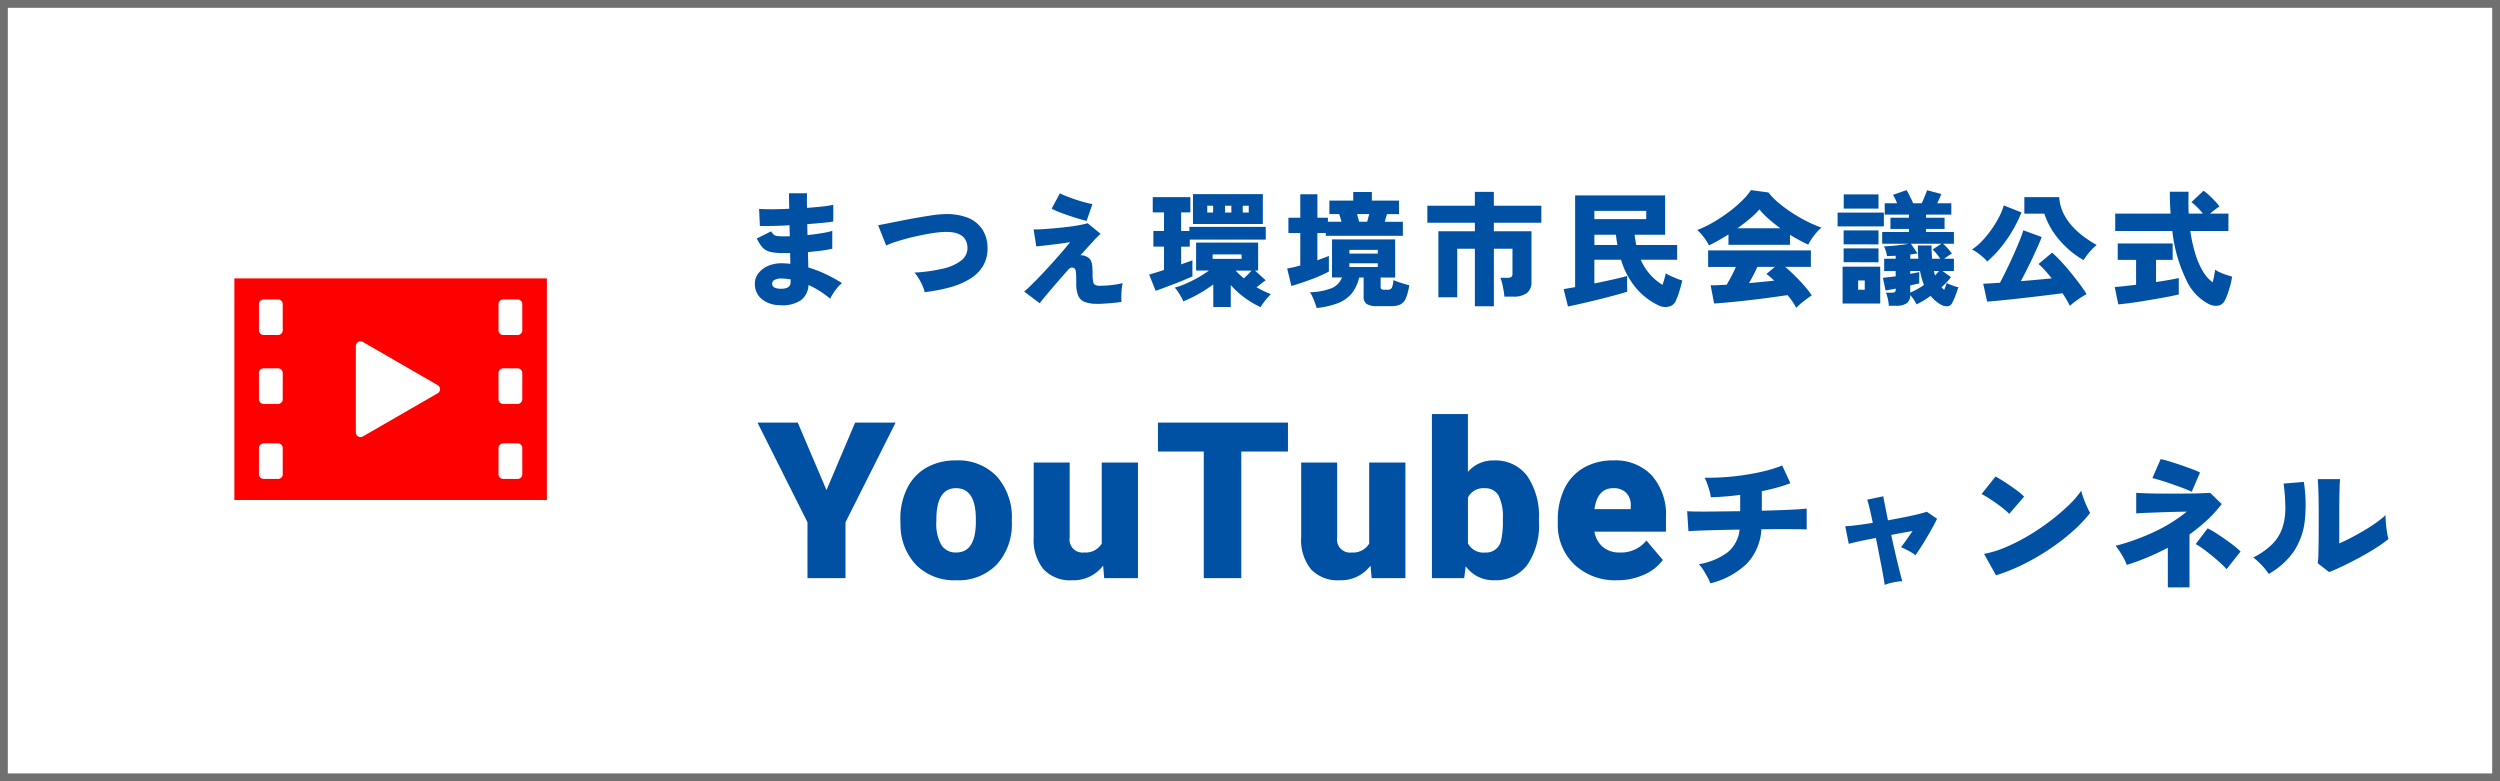
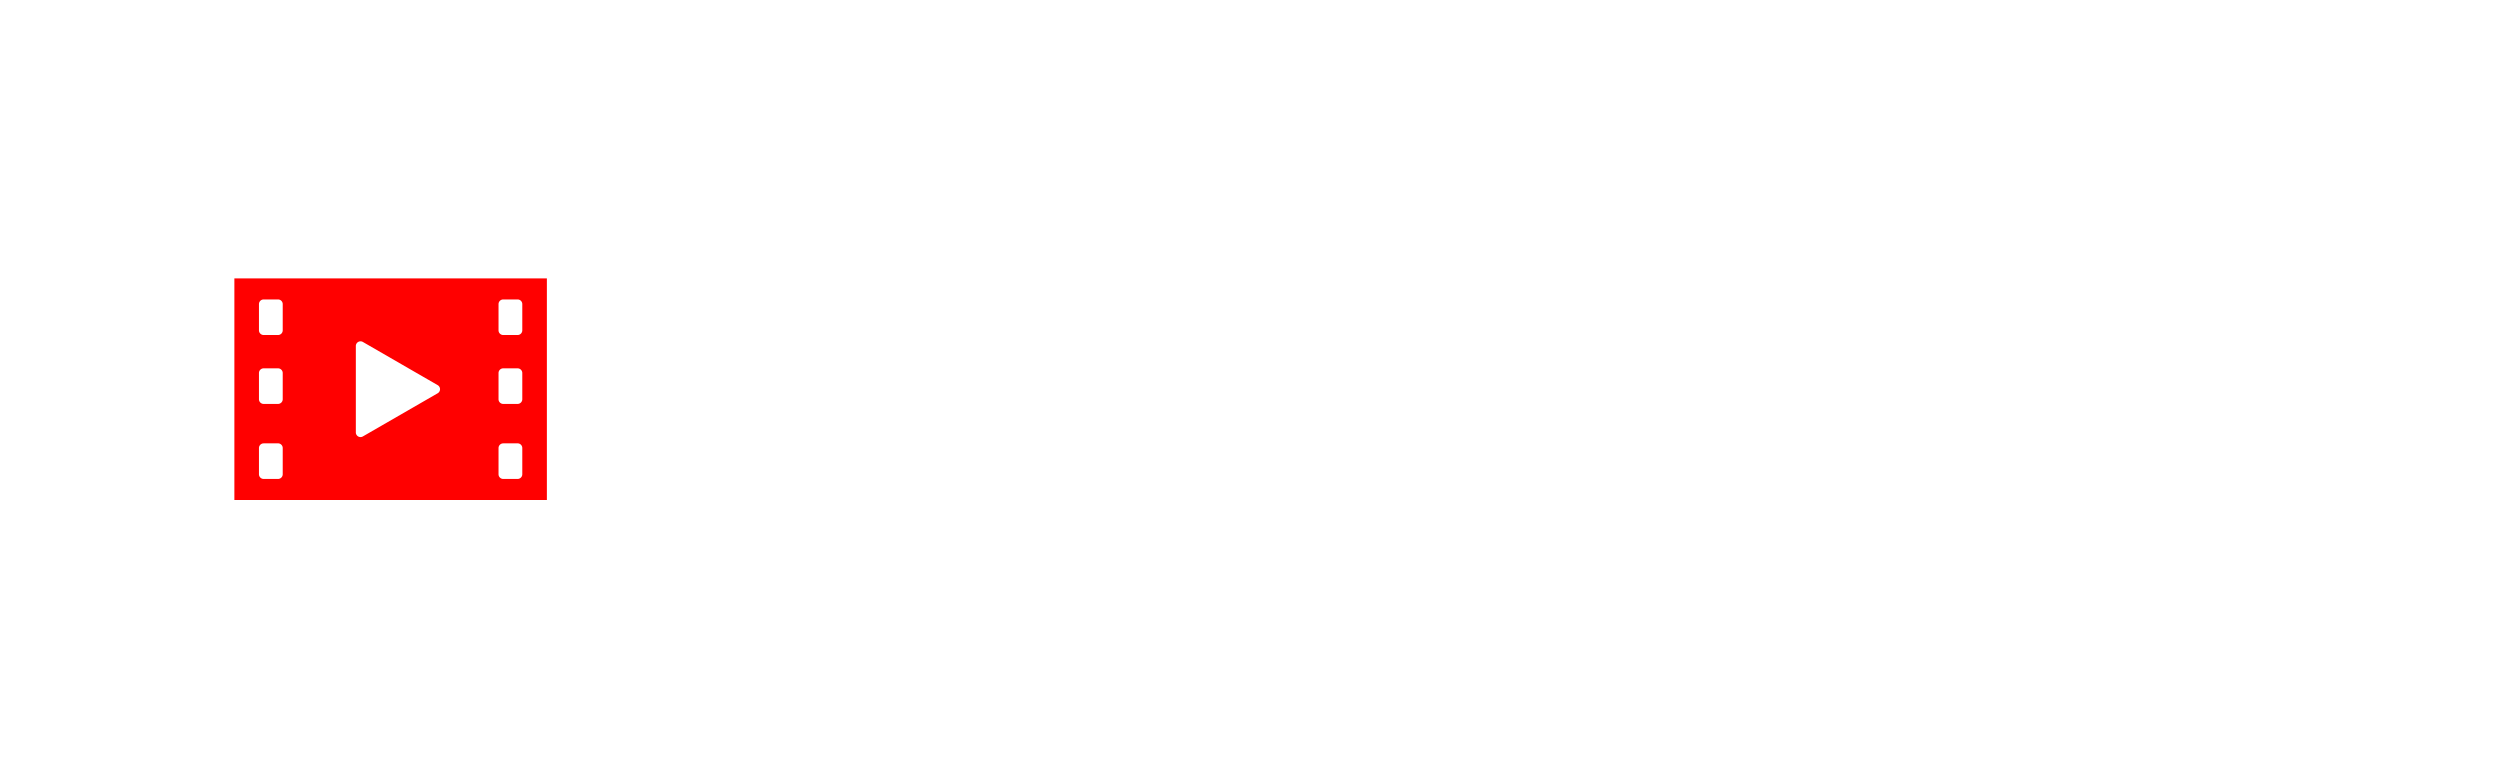
<svg xmlns="http://www.w3.org/2000/svg" width="320" height="100" viewBox="0 0 320 100">
  <g id="bnr_kaigi_youtube" transform="translate(-444 -1227)">
    <g id="長方形_1906" data-name="長方形 1906" transform="translate(444 1227)" fill="#fff" stroke="#707070" stroke-width="1">
-       <rect width="320" height="100" stroke="none" />
-       <rect x="0.5" y="0.5" width="319" height="99" fill="none" />
-     </g>
-     <path id="パス_81" data-name="パス 81" d="M5.776,20.056a3.585,3.585,0,0,1-2.328-.824,2.475,2.475,0,0,1-.824-1.96A2.162,2.162,0,0,1,3.136,15.9a3.2,3.2,0,0,1,1.336-.928,4.478,4.478,0,0,1,1.912-.264q.192.016.392.024a3.147,3.147,0,0,1,.392.04l-.032-1.392q-.224.016-.44.016h-.44a6.774,6.774,0,0,1-1.7-.168,1.945,1.945,0,0,1-.976-.576,5.107,5.107,0,0,1-.712-1.128l1.84-.912a1.758,1.758,0,0,0,.32.416.833.833,0,0,0,.456.184,6.524,6.524,0,0,0,.824.04h.384q.192,0,.4-.016L7.056,9.832Q5.872,9.9,4.848,9.92t-1.584.008l-.1-2.192q.56.048,1.608.048T7.024,7.72Q7.008,7.128,7,6.624t-.008-.888H9.3q-.032.736,0,1.872,1.12-.08,2.032-.184a10.012,10.012,0,0,0,1.328-.216V9.352q-.416.08-1.32.168t-2.008.168q0,.352.008.7t.024.7q.976-.1,1.824-.24a10.037,10.037,0,0,0,1.344-.3v2.288a13.929,13.929,0,0,1-1.416.248q-.808.1-1.7.184l.048,1.968a15.182,15.182,0,0,1,2.264.872,21.636,21.636,0,0,1,2.056,1.128,3.29,3.29,0,0,0-.592.576,7.973,7.973,0,0,0-.552.752,5.089,5.089,0,0,0-.376.672A11.707,11.707,0,0,0,9.488,17.48a2.552,2.552,0,0,1-.968,1.944A4.185,4.185,0,0,1,5.776,20.056Zm.064-2.1q1.36.064,1.36-.864V16.76q-.3-.048-.592-.08a5.212,5.212,0,0,0-.576-.032,1.763,1.763,0,0,0-.888.184.541.541,0,0,0-.312.472Q4.832,17.912,5.84,17.96Zm18.512.432a3.848,3.848,0,0,0-.28-.84,7.956,7.956,0,0,0-.5-.944,3.9,3.9,0,0,0-.536-.712,20.384,20.384,0,0,0,3.68-.512,5.89,5.89,0,0,0,2.344-1.056,1.992,1.992,0,0,0,.776-1.664q-.1-2.1-3.056-1.968a11.307,11.307,0,0,0-1.2.12q-.72.1-1.56.272t-1.688.384q-.848.216-1.6.456a10.745,10.745,0,0,0-1.3.5L18.4,9.832q.512-.1,1.312-.256l1.76-.352q.96-.192,1.936-.36t1.832-.3a12.309,12.309,0,0,1,1.448-.144,7.432,7.432,0,0,1,3.184.448,3.969,3.969,0,0,1,1.864,1.488,4.316,4.316,0,0,1,.664,2.208,4.452,4.452,0,0,1-.52,2.384,4.808,4.808,0,0,1-1.648,1.7,9.693,9.693,0,0,1-2.576,1.112A20.9,20.9,0,0,1,24.352,18.392Zm22.08,1.5a4.29,4.29,0,0,1-1.592-.24,1.491,1.491,0,0,1-.832-.808,4.039,4.039,0,0,1-.248-1.576q0-.752-.024-1.152a2.478,2.478,0,0,0-.08-.568.329.329,0,0,0-.168-.216.512.512,0,0,0-.44-.048.875.875,0,0,0-.328.256q-.832.944-1.568,1.792T39.88,18.824q-.536.64-.792.992l-2-1.5a12.893,12.893,0,0,0,.984-.9q.6-.592,1.3-1.328t1.392-1.512q.7-.776,1.28-1.456t.936-1.128q-.384.064-1,.152t-1.288.168l-1.232.144q-.56.064-.816.08L38.3,10.36q.416.016,1.1-.024t1.5-.112q.816-.072,1.64-.168t1.528-.224q.7-.128,1.152-.256l1.664,1.36a9.682,9.682,0,0,0-.96.952q-.7.76-1.632,1.8a1.031,1.031,0,0,1,.536.056,1.775,1.775,0,0,1,.5.248,1.045,1.045,0,0,1,.3.36,1.971,1.971,0,0,1,.168.616,8.256,8.256,0,0,1,.056,1.088,4.781,4.781,0,0,0,.08,1.032.522.522,0,0,0,.3.408,1.728,1.728,0,0,0,.584.08q.432,0,.96-.04t1.04-.12q.512-.08.9-.176a3.834,3.834,0,0,0-.128.7q-.048.448-.056.912a6.879,6.879,0,0,0,.024.784q-.448.08-1.032.136t-1.144.088Q46.832,19.9,46.432,19.9ZM45.088,9.272q-.368-.08-.984-.264t-1.3-.416q-.688-.232-1.28-.464a6.351,6.351,0,0,1-.912-.424l1.056-1.968a5.466,5.466,0,0,0,.744.344q.5.2,1.128.416t1.24.384q.616.168,1.048.248Zm22.256,11.04a11.844,11.844,0,0,1-2-1.184,11.024,11.024,0,0,1-1.808-1.648V20.3H61.3V17.4a16.444,16.444,0,0,1-1.92,1.248,17.334,17.334,0,0,1-1.92.928A3.335,3.335,0,0,0,57.184,19q-.192-.336-.408-.656a4.478,4.478,0,0,0-.408-.528,10.148,10.148,0,0,0,1.424-.512q.768-.336,1.544-.768a12.448,12.448,0,0,0,1.416-.912H59.1V12.056H67.04v3.568h-.416L68,16.872q-.24.176-.544.424t-.624.472q.448.256.912.48t.928.4a9.819,9.819,0,0,0-.728.824A8.374,8.374,0,0,0,67.344,20.312Zm-13.424-2.1-.832-2.064.824-.248q.5-.152,1.08-.344V12.568h-1.36v-2h1.36V8.184h-1.44V6.232h4.816V8.184H57.184v2.384H58.24V10.04h9.776v1.632H58.288v.9h-1.1V14.84q.432-.16.808-.288t.632-.24v2.064q-.384.176-.992.432t-1.3.52l-1.32.5Q54.384,18.072,53.92,18.216ZM58.7,9.672V5.848h8.944V9.672Zm2.512,4.464h3.712V13.56H61.216Zm4,2.5q.256-.24.52-.5t.472-.5H64.16A10.56,10.56,0,0,0,65.216,16.632ZM62.8,8.2h.816V7.336H62.8Zm2.272,0h.768V7.336h-.768Zm-4.544,0h.752V7.336h-.752ZM71.3,17.608l-.544-2.24q.368-.064.8-.16t.88-.224v-4.16h-1.52V8.872h1.52V5.864h2.192V8.872h1.344v.512h1.744q-.064-.224-.144-.5t-.16-.48H76.16V6.68h3.056v-1.1H81.6v1.1h3.472V8.408H83.536q-.064.208-.144.48t-.144.5h2.32v1.792H75.7v-.352H74.624v3.488q.432-.16.808-.3l.664-.256v2q-.384.208-.968.472t-1.272.52q-.688.256-1.36.48T71.3,17.608Zm3.232,2.816q-.128-.448-.352-1.016a6.024,6.024,0,0,0-.5-1,8.2,8.2,0,0,0,2.72-.5,2.422,2.422,0,0,0,1.376-1.392H76.5V11.64h8.08v4.88H82.72v1.216a.337.337,0,0,0,.1.272.677.677,0,0,0,.4.08h.368a.6.6,0,0,0,.56-.24,2.719,2.719,0,0,0,.208-1.008,4,4,0,0,0,.584.24q.376.128.776.248t.672.184a7.36,7.36,0,0,1-.424,1.632,1.578,1.578,0,0,1-.68.808,2.481,2.481,0,0,1-1.168.232H82.24a2.3,2.3,0,0,1-1.312-.28,1.062,1.062,0,0,1-.384-.92V16.52h-.576a4.908,4.908,0,0,1-.984,2.08,4.328,4.328,0,0,1-1.776,1.224A10.8,10.8,0,0,1,74.528,20.424Zm4.192-5.248h3.632V14.7H78.72Zm0-1.712h3.632v-.48H78.72Zm1.248-4.08h1.024q.064-.224.136-.5t.136-.48H79.7q.064.208.136.48T79.968,9.384ZM94.784,20.2V12.84H92.528v6.208H90.112V10.6h4.672V9.512H88.7V7.336h6.08V5.56h2.432V7.336h6.08V9.512h-6.08V10.6h4.816v6.448a1.728,1.728,0,0,1-.592,1.472,2.924,2.924,0,0,1-1.776.448h-1.1a6.448,6.448,0,0,0-.1-.792q-.08-.456-.184-.9a3.692,3.692,0,0,0-.232-.72h.912a.885.885,0,0,0,.488-.1.485.485,0,0,0,.152-.424V12.84H97.216V20.2Zm11.92.032-.56-2.224.648-.112q.376-.064.824-.144V6.008h11.52v5.04h-3.9q.032.352.088.672t.12.64h5.232v1.888h-4.656a6.972,6.972,0,0,0,2.784,3.216q.128-.384.24-.776t.176-.7a4.788,4.788,0,0,0,.64.344q.4.184.808.344a5.709,5.709,0,0,0,.664.224q-.16.688-.384,1.416a8.9,8.9,0,0,1-.48,1.256,1.248,1.248,0,0,1-.88.68,2.008,2.008,0,0,1-1.344-.184,8.707,8.707,0,0,1-2.808-2.176,10.137,10.137,0,0,1-1.944-3.648H110.08v3.04q.848-.176,1.664-.352t1.48-.336q.664-.16,1.048-.272v2.016q-.5.16-1.28.376t-1.7.448q-.92.232-1.824.448t-1.632.376Q107.1,20.152,106.7,20.232ZM110.08,9.048h6.64V7.992h-6.64Zm0,3.312h2.944l-.1-.64q-.048-.32-.08-.672H110.08Zm25.84,8.048a6.883,6.883,0,0,0-.464-.776,9.92,9.92,0,0,0-.656-.856q-.752.112-1.744.248t-2.08.272q-1.088.136-2.144.248t-1.952.192q-.9.08-1.472.112l-.448-2.336q.32.016.856-.008l1.192-.056q.3-.5.616-1.1t.568-1.184H124.64V13.048h13.152V15.16h-3.28q.592.5,1.256,1.16t1.24,1.328a10.66,10.66,0,0,1,.9,1.16q-.272.176-.664.464t-.752.592A5.2,5.2,0,0,0,135.92,20.408Zm-11.168-8a6.217,6.217,0,0,0-.648-1.024,6.539,6.539,0,0,0-.856-.944,13.788,13.788,0,0,0,2.016-.968,20.06,20.06,0,0,0,1.992-1.312,16.918,16.918,0,0,0,1.7-1.448,8.365,8.365,0,0,0,1.168-1.376l2.24.3a8.717,8.717,0,0,0,1.344,1.368A17.316,17.316,0,0,0,135.48,8.3a20.261,20.261,0,0,0,1.9,1.08,16.027,16.027,0,0,0,1.768.76,4.966,4.966,0,0,0-.656.648,8.332,8.332,0,0,0-.608.8,6.934,6.934,0,0,0-.432.728,23.8,23.8,0,0,1-2.336-1.264v1.28h-7.872V11A22.625,22.625,0,0,1,124.752,12.408Zm3.648-2.192h5.488A18.115,18.115,0,0,1,132.4,9.032,10.725,10.725,0,0,1,131.2,7.8a9.489,9.489,0,0,1-1.208,1.184Q129.248,9.608,128.4,10.216Zm1.472,7.024,1.68-.16q.832-.08,1.552-.16-.288-.272-.544-.488t-.464-.36l1.088-.912h-2.24q-.224.5-.5,1.032T129.872,17.24Zm17.9,2.9a5.136,5.136,0,0,0-.128-.872,4.862,4.862,0,0,0-.24-.808h.768a.649.649,0,0,0,.368-.08.373.373,0,0,0,.112-.32v-.112q-.368.064-.7.128t-.6.1l-.336-1.616.712-.08q.424-.048.92-.112v-.672h-1.472V14.12h1.472v-.384q-.3.016-.584.024t-.536.024a2.728,2.728,0,0,0-.144-.664,3.189,3.189,0,0,0-.24-.584q.432-.016,1.016-.064t1.16-.12q.576-.072.96-.152h-3.36V10.7h3.424v-.4h-2.368V8.872h2.368v-.4h-3.1V7.016h1.584q-.128-.32-.272-.616a3.482,3.482,0,0,0-.256-.456l1.728-.608a3.49,3.49,0,0,1,.28.48l.312.624a6.1,6.1,0,0,1,.256.576h1.1q.128-.256.264-.584t.256-.624q.12-.3.168-.456l1.824.48q-.208.544-.528,1.184h1.808V8.472h-3.232v.4h2.368V10.3h-2.368v.4H156.1v1.5H154.72a7.406,7.406,0,0,1,.608.616,6.733,6.733,0,0,1,.512.648,4.184,4.184,0,0,0-.472.288q-.28.192-.52.368H156.1v1.568H154.64l1.088.784a7.417,7.417,0,0,1-.536.64,8.86,8.86,0,0,1-.68.656q.176.192.336.336a4.878,4.878,0,0,0,.192-.472q.08-.232.144-.408a2.868,2.868,0,0,0,.4.192q.272.112.568.208a5.354,5.354,0,0,0,.52.144q-.16.5-.376,1.072a6.822,6.822,0,0,1-.424.944.711.711,0,0,1-.64.416,1.406,1.406,0,0,1-.8-.208,4.75,4.75,0,0,1-1.312-1.12q-.464.336-.928.616a9.081,9.081,0,0,1-.88.472,4.008,4.008,0,0,0-.368-.648,6.6,6.6,0,0,0-.432-.552,1.254,1.254,0,0,1-.456,1.056,2.208,2.208,0,0,1-1.3.32Zm-5.92-.288v-4.72h4.816v4.72Zm-.64-9.872V8.216h5.92v1.76ZM142,7.7V5.88h4.448V7.7Zm-.016,4.576V10.488h4.464V12.28Zm0,2.288V12.792h4.464v1.776Zm8.528-.448h1.04q-.032-.4-.048-.824t-.016-.872h1.76q-.016.464.008.888t.04.808h1.056a6.932,6.932,0,0,0-.488-.656,4.485,4.485,0,0,0-.5-.528l1.152-.736h-3.92l.848,1.248q-.192.016-.424.056t-.5.072Zm0,4.336a9.667,9.667,0,0,0,1.76-.976,8.767,8.767,0,0,1-.288-.848q-.128-.448-.224-.944h-1.248v.368l.648-.12a4.736,4.736,0,0,0,.5-.12v1.472q-.24.048-.536.112t-.616.144Zm-6.672-.368h.848V16.9h-.848Zm9.856-1.824.256-.288q.128-.144.24-.288h-.656q.032.16.072.3T153.7,16.264Zm17.248,3.888A13.843,13.843,0,0,0,170,18.536q-.72.1-1.768.224t-2.208.264q-1.16.136-2.28.256t-2.016.208q-.9.088-1.376.12l-.5-2.288.888-.048q.568-.032,1.256-.08.3-.56.656-1.28t.72-1.5q.368-.784.688-1.536t.568-1.376a10.762,10.762,0,0,0,.36-1.024l2.352.864q-.192.512-.5,1.2T166.176,14q-.368.776-.76,1.544t-.744,1.44q1.056-.08,2.088-.176l1.864-.176q-.448-.56-.88-1.04a8.073,8.073,0,0,0-.816-.8l1.744-1.456a15.95,15.95,0,0,1,1.144,1.128q.616.664,1.224,1.408t1.144,1.464q.536.72.9,1.312a10.921,10.921,0,0,0-1.128.7A9.977,9.977,0,0,0,170.944,20.152ZM172.7,14.3a11.8,11.8,0,0,1-3.192-2.688,9.755,9.755,0,0,1-1.832-3.264h-2.56V6.232h4.464a5.3,5.3,0,0,0,.5,1.992,7.127,7.127,0,0,0,1.128,1.688,9.984,9.984,0,0,0,1.512,1.376,15.547,15.547,0,0,0,1.656,1.072,6.71,6.71,0,0,0-.928.912A7.252,7.252,0,0,0,172.7,14.3Zm-12.336.176a3.873,3.873,0,0,0-.552-.568q-.344-.3-.712-.56a4.056,4.056,0,0,0-.688-.408,7.681,7.681,0,0,0,1.376-1.184,12.819,12.819,0,0,0,1.232-1.544,13.565,13.565,0,0,0,.944-1.6,6.419,6.419,0,0,0,.512-1.32l2.272.9A17.389,17.389,0,0,1,162.8,11.76,14.743,14.743,0,0,1,160.368,14.472Zm28.416,5.472a6.429,6.429,0,0,1-2.92-3.088,18.839,18.839,0,0,1-1.8-6.288h-7.312V8.344h7.088q-.1-1.328-.1-2.8h2.4q-.016.7-.016,1.408t.032,1.392h1.824a8.724,8.724,0,0,0-1.472-1.472l1.552-1.456a6.243,6.243,0,0,1,.744.608q.392.368.736.736a5.838,5.838,0,0,1,.552.672q-.256.16-.584.408t-.616.5h2.352v2.224h-4.88a19.8,19.8,0,0,0,.616,2.84,10.215,10.215,0,0,0,.96,2.264,4.707,4.707,0,0,0,1.288,1.472q.112-.432.192-.872t.128-.744a3.924,3.924,0,0,0,.624.344,7.319,7.319,0,0,0,.824.32q.424.136.712.216a7.751,7.751,0,0,1-.224,1.112q-.16.584-.344,1.1a6.69,6.69,0,0,1-.36.856,1.2,1.2,0,0,1-.824.648A1.968,1.968,0,0,1,188.784,19.944Zm-11.632.016-.464-2.224q.48-.032,1.2-.112t1.536-.176V14.264h-2.352v-2.1H184.1v2.1h-2.128V17.1q.9-.128,1.664-.264t1.248-.248v2.1q-.528.128-1.3.28t-1.664.3q-.888.152-1.784.3t-1.672.248Q177.68,19.912,177.152,19.96Z" transform="translate(538 1246)" fill="#0050a4" />
+       </g>
    <g id="動画の再生マークのアイコン素材" transform="translate(474 1188.182)">
      <path id="パス_80" data-name="パス 80" d="M0,74.451v28.367H40V74.451ZM5.588,81.7H3.747a.6.6,0,0,1-.6-.6V77.747a.6.6,0,0,1,.6-.6H5.588a.6.6,0,0,1,.6.6V81.1A.6.6,0,0,1,5.588,81.7ZM3.747,85.966H5.588a.6.6,0,0,1,.6.6V89.92a.6.6,0,0,1-.6.6H3.747a.6.6,0,0,1-.6-.6V86.562A.6.6,0,0,1,3.747,85.966Zm0,9.6H5.588a.6.6,0,0,1,.6.6v3.357a.6.6,0,0,1-.6.6H3.747a.6.6,0,0,1-.6-.6V96.165A.6.6,0,0,1,3.747,95.569Zm11.8-1.4V83.1a.6.6,0,0,1,.894-.516l9.588,5.536a.6.6,0,0,1,0,1.033L16.44,94.686A.6.6,0,0,1,15.545,94.17ZM36.253,81.7H34.412a.6.6,0,0,1-.6-.6V77.747a.6.6,0,0,1,.6-.6h1.841a.6.6,0,0,1,.6.6V81.1A.6.6,0,0,1,36.253,81.7Zm-1.841,4.266h1.841a.6.6,0,0,1,.6.6V89.92a.6.6,0,0,1-.6.6H34.412a.6.6,0,0,1-.6-.6V86.562A.6.6,0,0,1,34.412,85.966Zm0,9.6h1.841a.6.6,0,0,1,.6.6v3.357a.6.6,0,0,1-.6.6H34.412a.6.6,0,0,1-.6-.6V96.165A.6.6,0,0,1,34.412,95.569Z" fill="red" />
    </g>
-     <path id="パス_95" data-name="パス 95" d="M8.791,17.734l3.664-8.641h5.182L11.225,21.85V29H6.357V21.85L-.041,9.094H5.113Zm9.453,3.732a8.731,8.731,0,0,1,.861-3.944,6.16,6.16,0,0,1,2.475-2.659,7.453,7.453,0,0,1,3.787-.93A6.8,6.8,0,0,1,30.6,15.991a7.9,7.9,0,0,1,1.914,5.6v.164A7.661,7.661,0,0,1,30.6,27.243a6.82,6.82,0,0,1-5.2,2.03,6.9,6.9,0,0,1-5.072-1.894,7.406,7.406,0,0,1-2.064-5.134Zm4.607.287a5.5,5.5,0,0,0,.643,3.008,2.141,2.141,0,0,0,1.9.957q2.461,0,2.516-3.787v-.465q0-3.979-2.543-3.979-2.311,0-2.5,3.432ZM44.2,27.4a4.75,4.75,0,0,1-3.951,1.873,4.659,4.659,0,0,1-3.685-1.415,5.951,5.951,0,0,1-1.251-4.067V14.207H39.92v9.611a1.656,1.656,0,0,0,1.846,1.9,2.408,2.408,0,0,0,2.256-1.135V14.207h4.635V29h-4.32ZM67.858,12.8H61.883V29h-4.8V12.8H51.219V9.094H67.858ZM78.432,27.4a4.75,4.75,0,0,1-3.951,1.873A4.659,4.659,0,0,1,70.8,27.858a5.951,5.951,0,0,1-1.251-4.067V14.207h4.607v9.611A1.656,1.656,0,0,0,76,25.719a2.408,2.408,0,0,0,2.256-1.135V14.207h4.635V29h-4.32Zm21.553-5.674a9.016,9.016,0,0,1-1.5,5.592,5.037,5.037,0,0,1-4.238,1.955,4.371,4.371,0,0,1-3.637-1.791L90.415,29H86.286V8h4.607v7.4a4.218,4.218,0,0,1,3.322-1.463,5.039,5.039,0,0,1,4.266,1.982,9.063,9.063,0,0,1,1.5,5.578Zm-4.621-.294A6.014,6.014,0,0,0,94.8,18.4a1.913,1.913,0,0,0-1.743-.908,2.206,2.206,0,0,0-2.16,1.188v5.869a2.218,2.218,0,0,0,2.188,1.174,1.957,1.957,0,0,0,2.064-1.583A11.37,11.37,0,0,0,95.364,21.433Zm14.649,7.841a7.6,7.6,0,0,1-5.51-2.03,7.011,7.011,0,0,1-2.105-5.284v-.383a9.085,9.085,0,0,1,.841-4.006,6.152,6.152,0,0,1,2.454-2.687,7.409,7.409,0,0,1,3.828-.95,6.4,6.4,0,0,1,4.922,1.935,7.6,7.6,0,0,1,1.8,5.394v1.791h-9.16a3.321,3.321,0,0,0,1.08,1.955,3.214,3.214,0,0,0,2.16.711,4.141,4.141,0,0,0,3.418-1.531l2.105,2.488a5.886,5.886,0,0,1-2.44,1.894A8.247,8.247,0,0,1,110.013,29.273Zm-.52-11.785q-2.023,0-2.406,2.68h4.648v-.355a2.282,2.282,0,0,0-.561-1.716A2.231,2.231,0,0,0,109.493,17.488Zm12.438,12.178a7.286,7.286,0,0,0-.4-.846q-.252-.468-.531-.9a4.271,4.271,0,0,0-.549-.7,8.557,8.557,0,0,0,3.672-1.512,4.361,4.361,0,0,0,1.548-2.916q-1.494.018-2.844.054t-2.331.072q-.981.036-1.377.072l-.162-2.556q.36.036,1.368.045t2.43-.009l2.988-.036V18.344a35.584,35.584,0,0,1-3.762.306,4.693,4.693,0,0,0-.171-.846q-.135-.468-.3-.918a4.954,4.954,0,0,0-.324-.738q1.206.018,2.556-.072t2.7-.3q1.35-.207,2.556-.513a15.845,15.845,0,0,0,2.124-.684l1.044,2.268a15.949,15.949,0,0,1-1.665.549q-.945.261-1.989.477v2.5q1.368-.036,2.556-.081t2.034-.1q.846-.054,1.152-.09v2.664q-.36-.018-1.224-.027t-2.043-.009q-1.179,0-2.529.018a6.95,6.95,0,0,1-1.881,4.419A10.315,10.315,0,0,1,121.932,29.666Zm22.3.2q-.018-.216-.117-.81t-.261-1.431q-.162-.837-.351-1.809t-.387-1.962q-1.206.234-2.16.441t-1.314.315l-.45-2.25q.522-.018,1.458-.135t2.07-.3q-.234-1.116-.432-1.935A9.222,9.222,0,0,0,142,18.956l2.07-.432q.018.216.189,1.062t.4,2.016q1.1-.2,2.106-.4t1.764-.387q.756-.189,1.1-.315l1.314.9q-.324.684-.81,1.539t-1,1.683q-.513.828-.963,1.458a4.419,4.419,0,0,0-.918-.6q-.576-.3-.918-.441.306-.4.7-.954t.774-1.116L146.5,23.2q-.7.126-1.422.27.216,1.008.441,2t.432,1.827q.207.837.351,1.4t.2.7a6.718,6.718,0,0,0-1.215.162A6.6,6.6,0,0,0,144.234,29.864ZM158.49,28.64,156.96,25.9a13.27,13.27,0,0,0,2.718-.837,23.72,23.72,0,0,0,2.889-1.458,29.33,29.33,0,0,0,2.772-1.854,26.7,26.7,0,0,0,2.376-2.007,12.59,12.59,0,0,0,1.683-1.926,8.251,8.251,0,0,0,.288.945q.2.549.432,1.062t.414.837A18.038,18.038,0,0,1,168.309,23a27.459,27.459,0,0,1-2.925,2.259,29.509,29.509,0,0,1-3.357,1.953A24.126,24.126,0,0,1,158.49,28.64Zm1.692-7.866a6.929,6.929,0,0,0-.684-.621q-.432-.351-.954-.72t-1.026-.693a8.2,8.2,0,0,0-.882-.5l1.8-2.25q.522.288,1.215.738t1.359.936a9.267,9.267,0,0,1,1.08.9Zm20.3,9.414V25.112q-1.26.666-2.592,1.224t-2.664.972a6.779,6.779,0,0,0-.585-1.206,12.088,12.088,0,0,0-.837-1.242,28.007,28.007,0,0,0,4.977-1.8,20.128,20.128,0,0,0,4.131-2.574q-.954.018-1.971.045t-1.935.063l-1.6.063q-.684.027-.972.063V18.074q.378.036,1.1.063t1.656.036q.936.009,1.944.009t1.953-.009q.945-.009,1.683-.036t1.116-.063l1.494,1.44a15.857,15.857,0,0,1-1.89,2.079,22.752,22.752,0,0,1-2.232,1.809v6.786Zm3.06-12.24a9.267,9.267,0,0,0-.927-.4q-.657-.252-1.449-.531t-1.512-.5q-.72-.225-1.152-.315l1.062-2.43a8.078,8.078,0,0,1,1.044.261q.684.207,1.476.477t1.485.531a9.8,9.8,0,0,1,1.035.441Zm4.464,9.9a10.969,10.969,0,0,0-.792-.783q-.522-.477-1.143-.981t-1.17-.9a5.976,5.976,0,0,0-.855-.54l1.53-2.016a8.215,8.215,0,0,1,.945.531q.585.369,1.233.819t1.2.882a7.857,7.857,0,0,1,.837.738Zm13.122.378-1.458-1.134a8.448,8.448,0,0,0,.081-1.107q.027-.837.036-2.106t.009-2.817q0-1.908-.036-3.015t-.09-1.719h2.862q-.054.468-.081,1.728t-.027,2.862v3.636q.756-.324,1.611-.774t1.683-.945q.828-.495,1.512-.99a10.686,10.686,0,0,0,1.116-.909q0,.45.054,1.071t.144,1.17a5.724,5.724,0,0,0,.18.819,16.61,16.61,0,0,1-1.566,1.116q-.954.612-2.052,1.206t-2.142,1.1Q201.924,27.92,201.132,28.226Zm-7.74.234a6.954,6.954,0,0,0-.882-1.107,10.692,10.692,0,0,0-1.08-1,9.455,9.455,0,0,0,2.421-1.7,5.392,5.392,0,0,0,1.278-2.034,7.9,7.9,0,0,0,.4-2.529A23.578,23.578,0,0,0,195.3,16.9l2.592-.216A19.11,19.11,0,0,1,198,21.746a8.844,8.844,0,0,1-1.4,3.843A9.558,9.558,0,0,1,193.392,28.46Z" transform="translate(541 1272)" fill="#0050a4" />
  </g>
</svg>